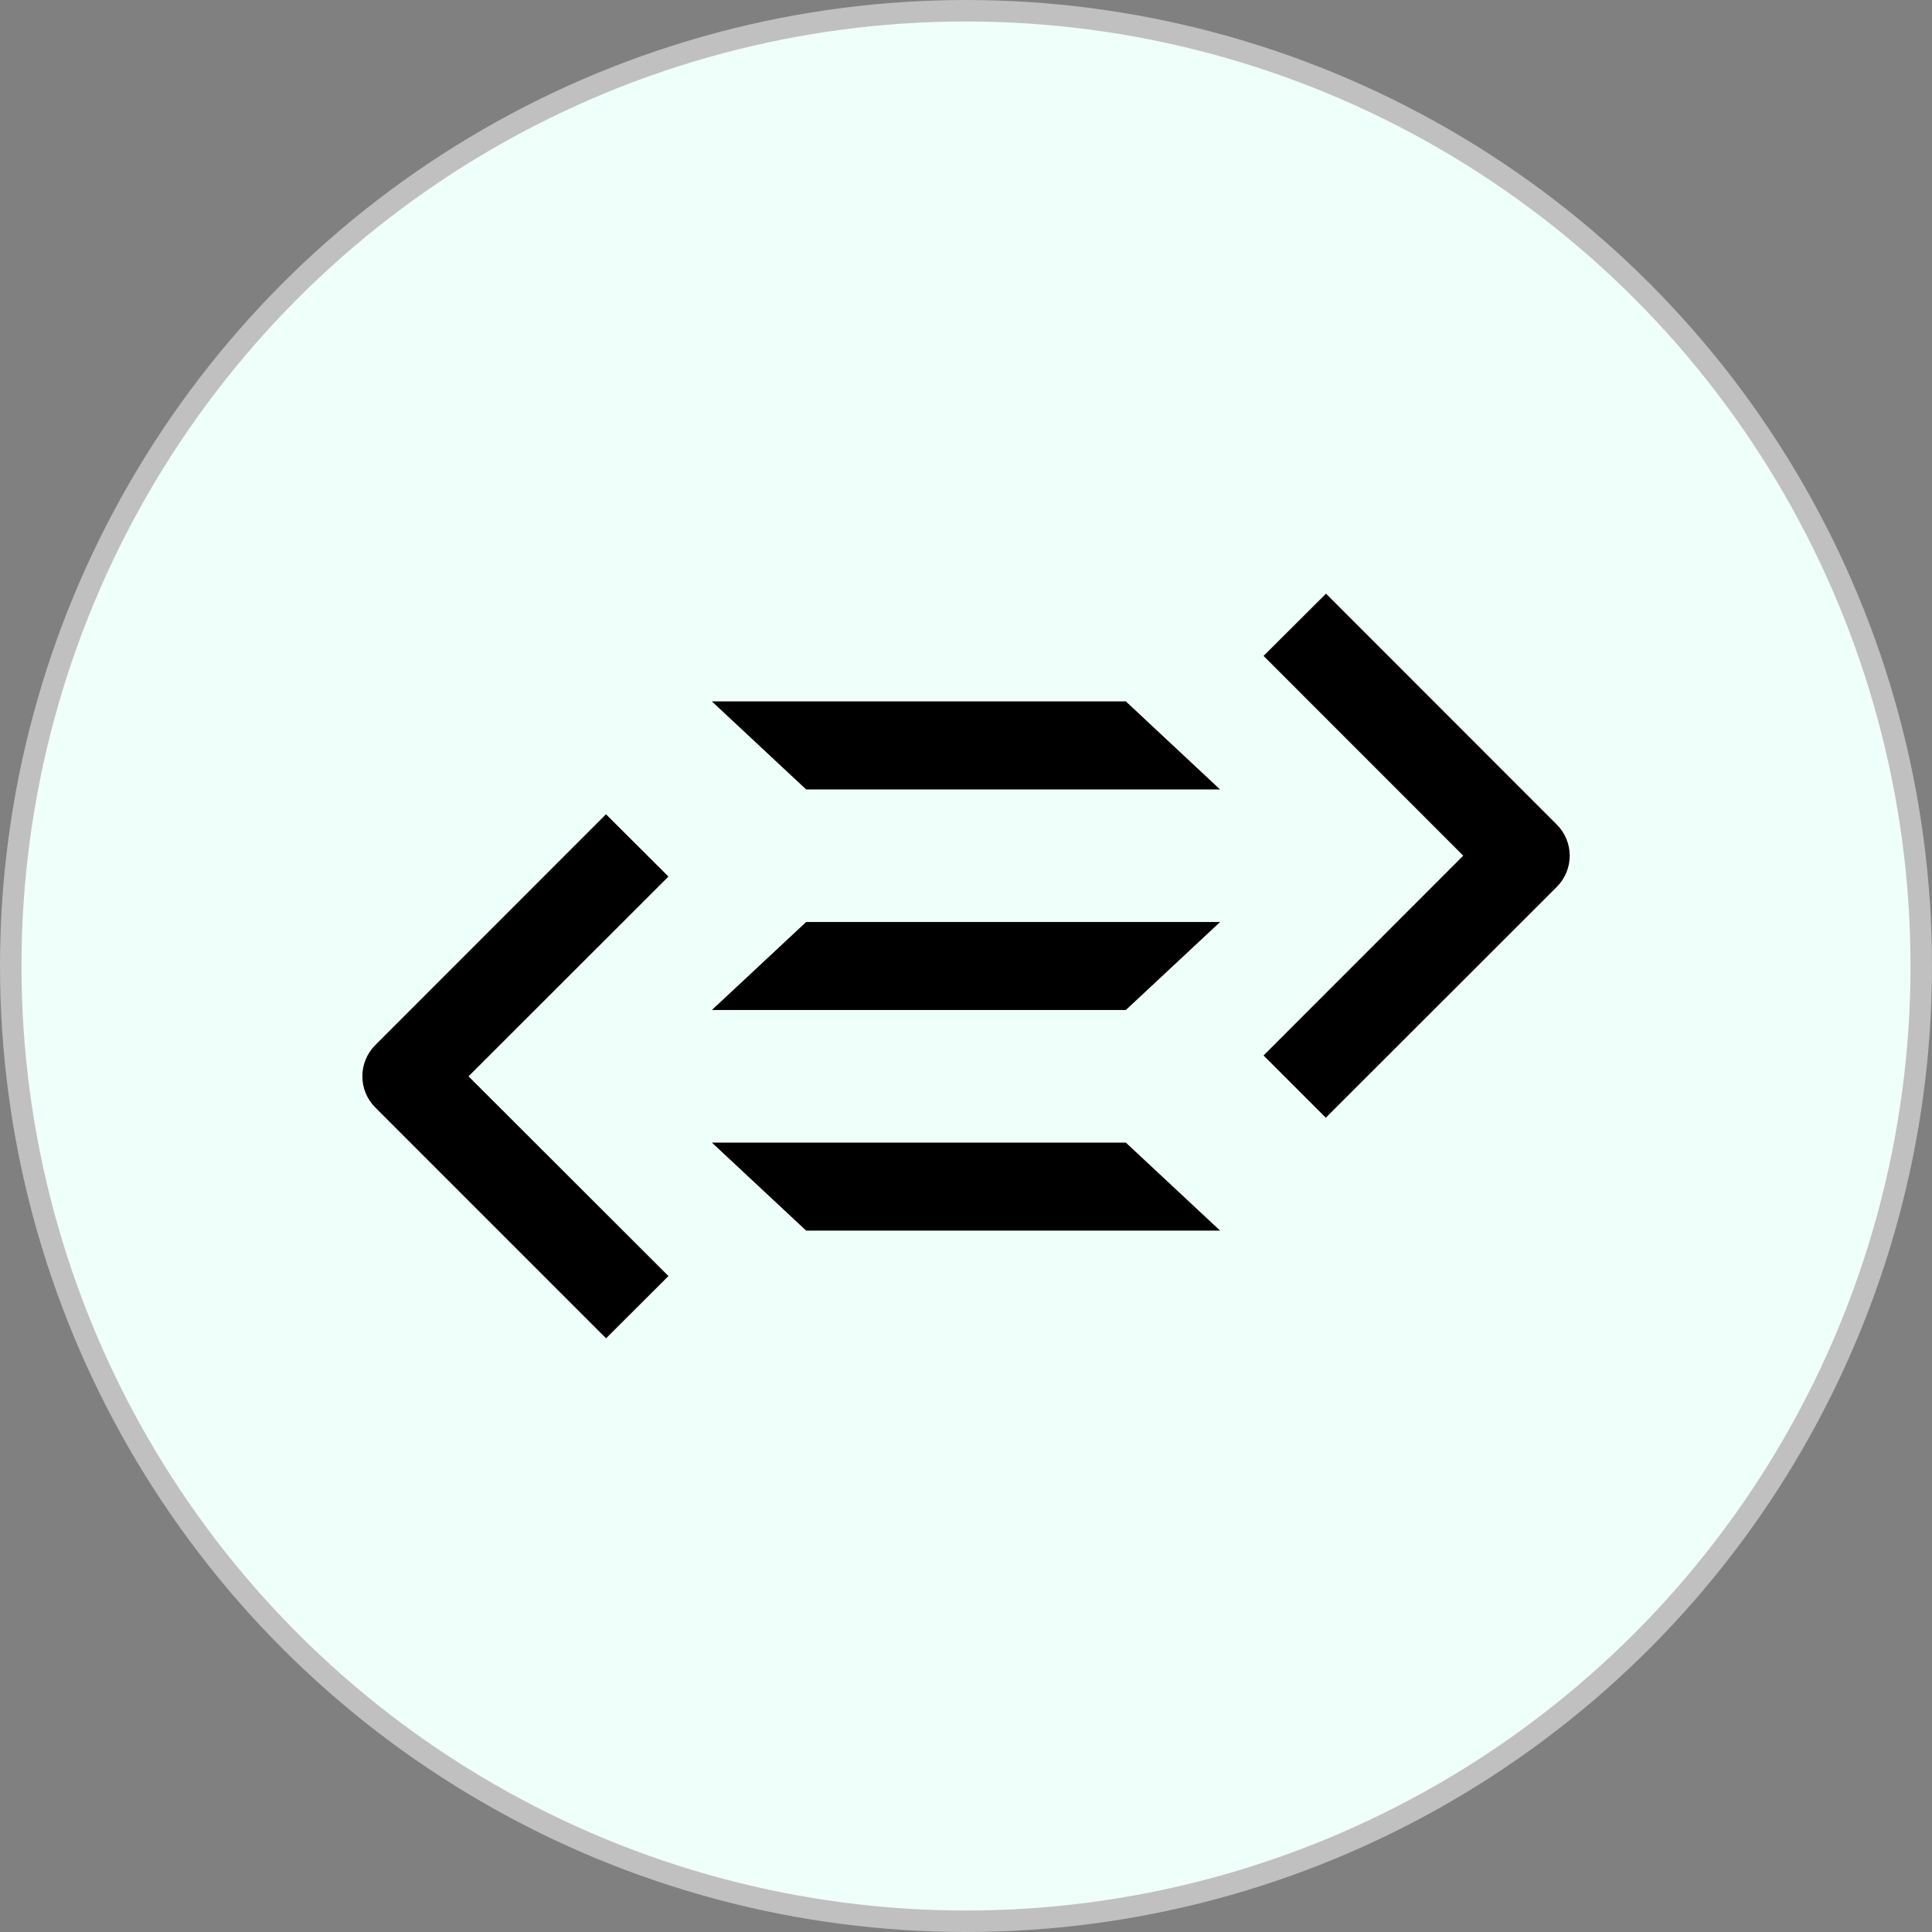
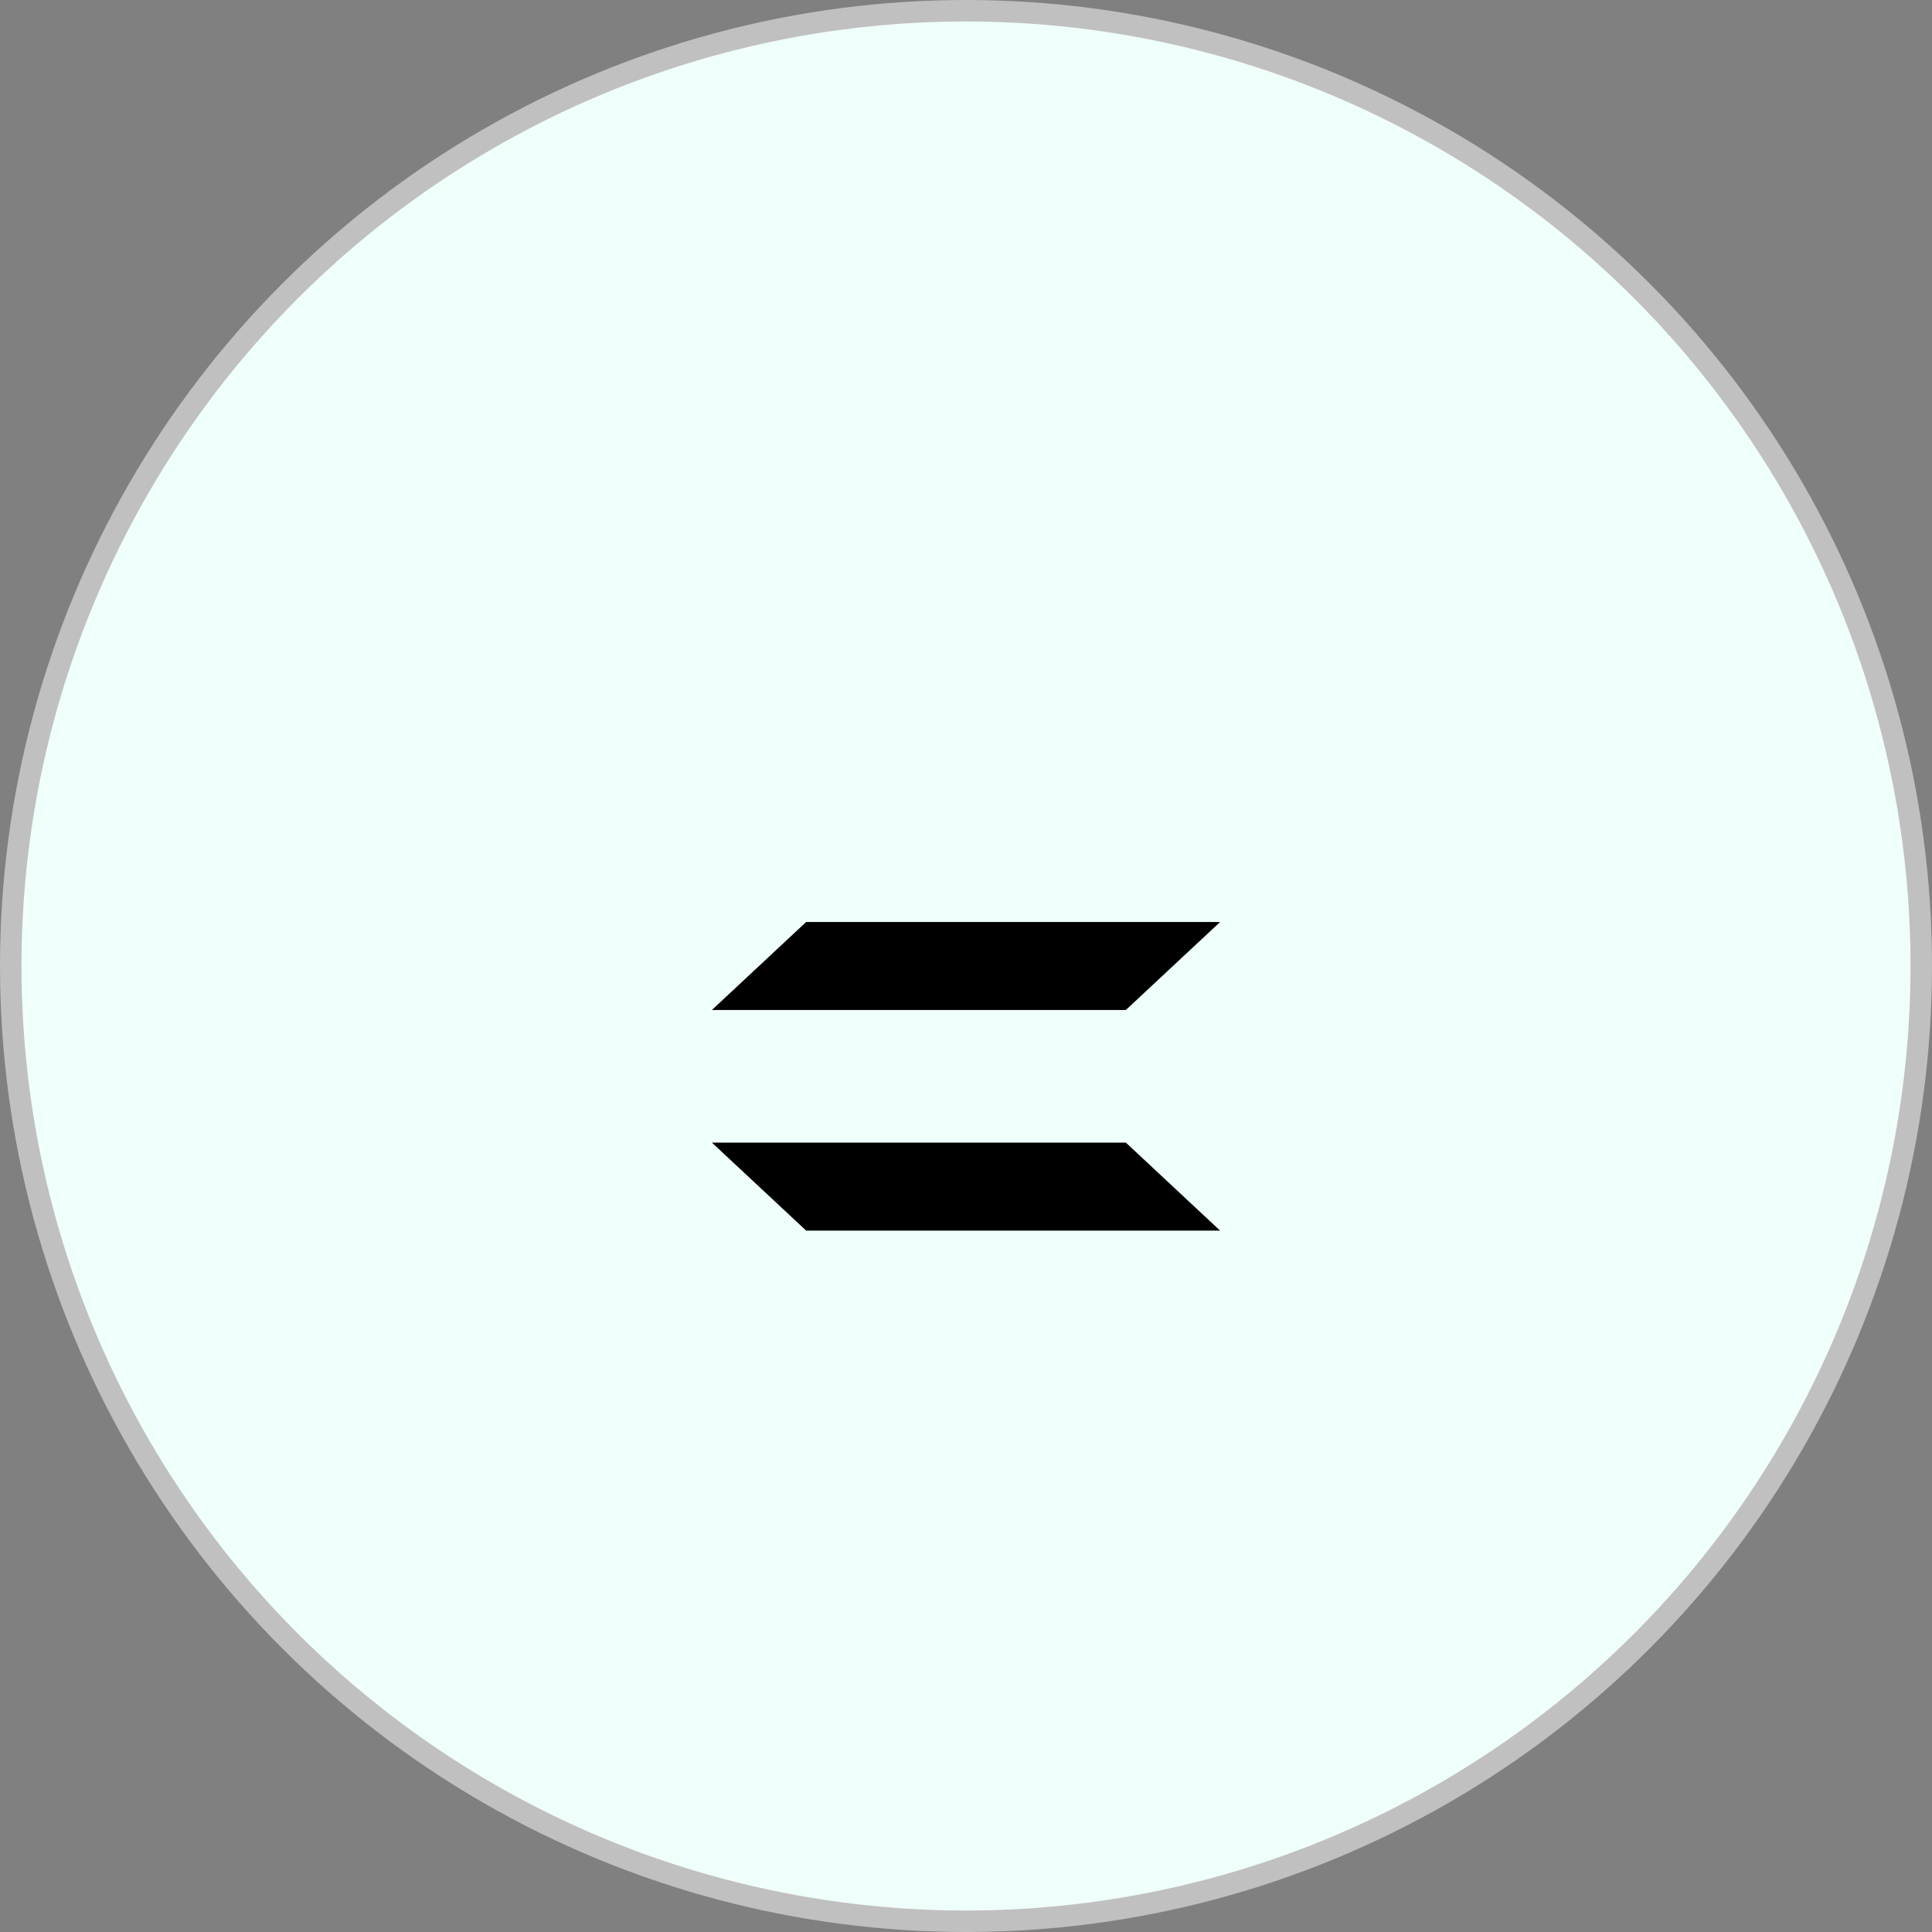
<svg xmlns="http://www.w3.org/2000/svg" width="70" height="70" viewBox="0 0 70 70" fill="none">
  <rect x="0" y="0" width="70" height="70" fill="#808080" stroke="none" />
  <circle cx="35" cy="35" r="34.611" fill="#EFFFFA" stroke="#C0C0C0" stroke-width="0.778" />
  <path d="M44.206 44.587L40.791 41.398H25.792L29.208 44.587H44.206Z" fill="black" />
  <path d="M29.208 33.406L25.792 36.595H40.791L44.206 33.406H29.208Z" fill="black" />
-   <path d="M44.205 28.603L40.791 25.413H25.792L29.208 28.603H44.205Z" fill="black" />
-   <path d="M24.219 31.759L21.956 29.503L13.594 37.869C13.296 38.168 13.129 38.574 13.129 38.996C13.129 39.419 13.296 39.824 13.594 40.123L21.959 48.489L24.219 46.234L16.975 38.997L24.219 31.759Z" fill="black" />
-   <path d="M56.406 29.877L48.044 21.509L45.781 23.765L53.016 31.003L45.781 38.242L48.036 40.497L56.406 32.133C56.554 31.985 56.672 31.809 56.752 31.615C56.832 31.422 56.874 31.214 56.874 31.005C56.874 30.795 56.832 30.588 56.752 30.394C56.672 30.201 56.554 30.025 56.406 29.877Z" fill="black" />
</svg>